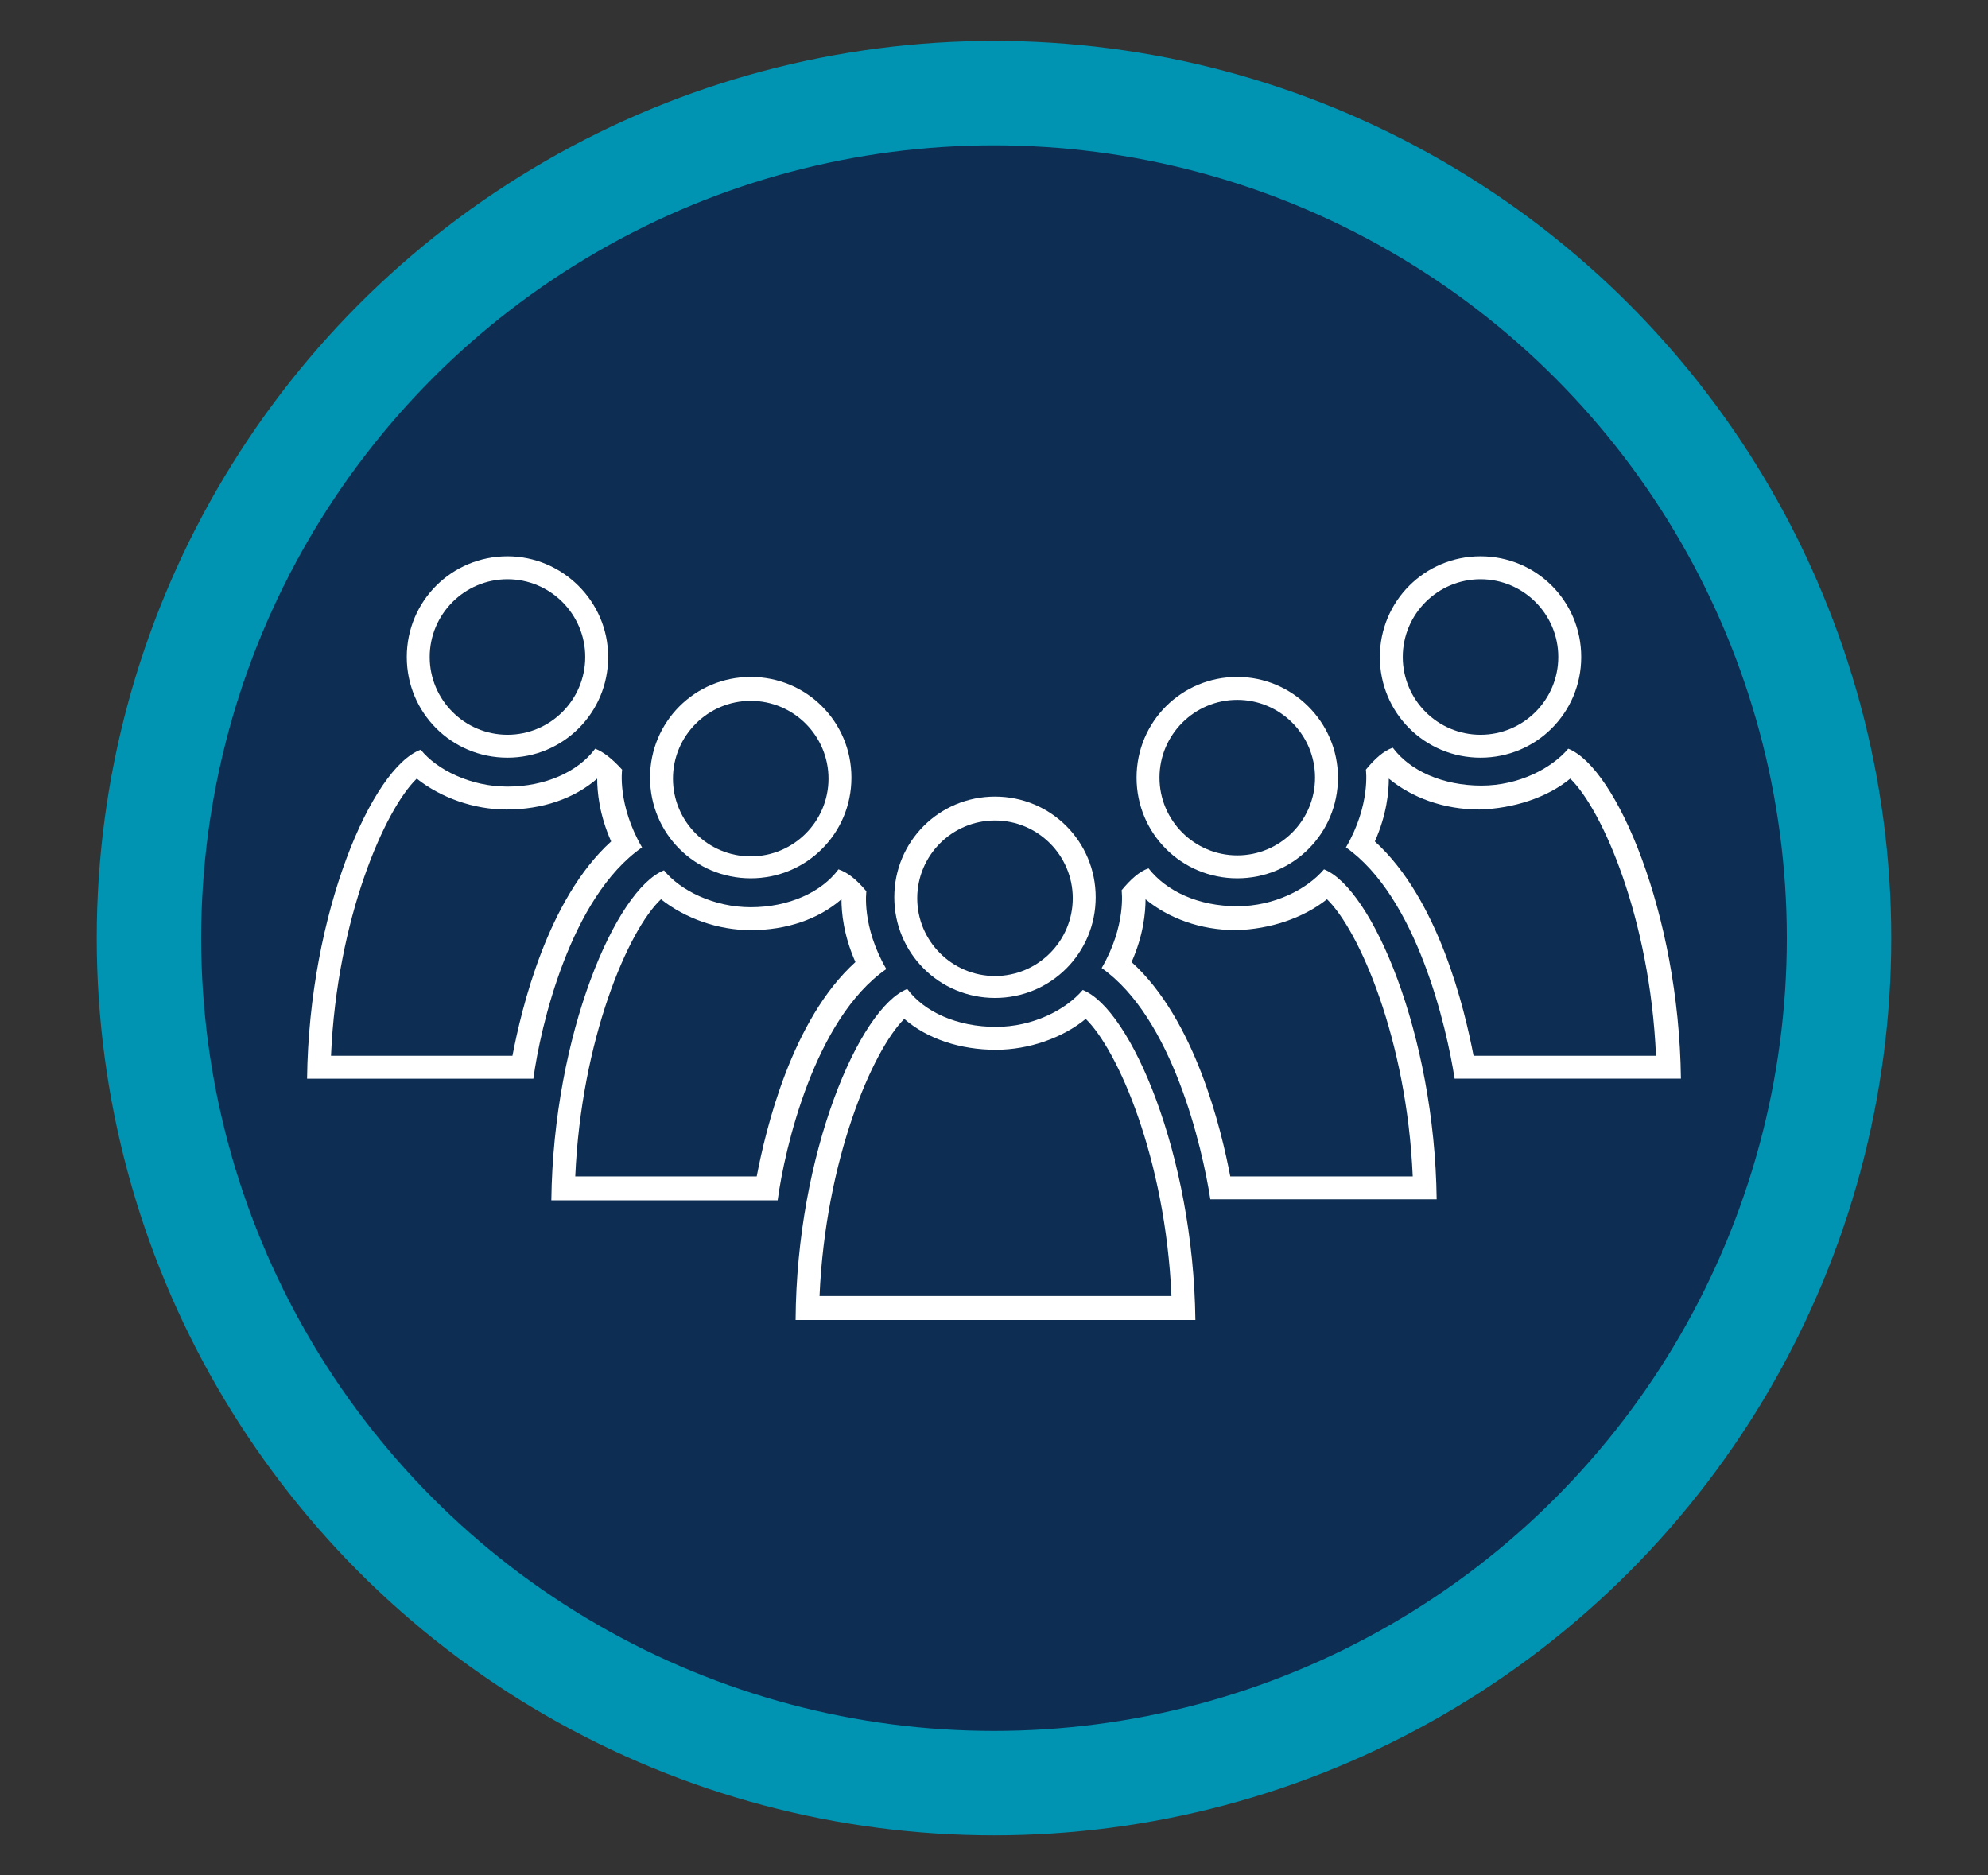
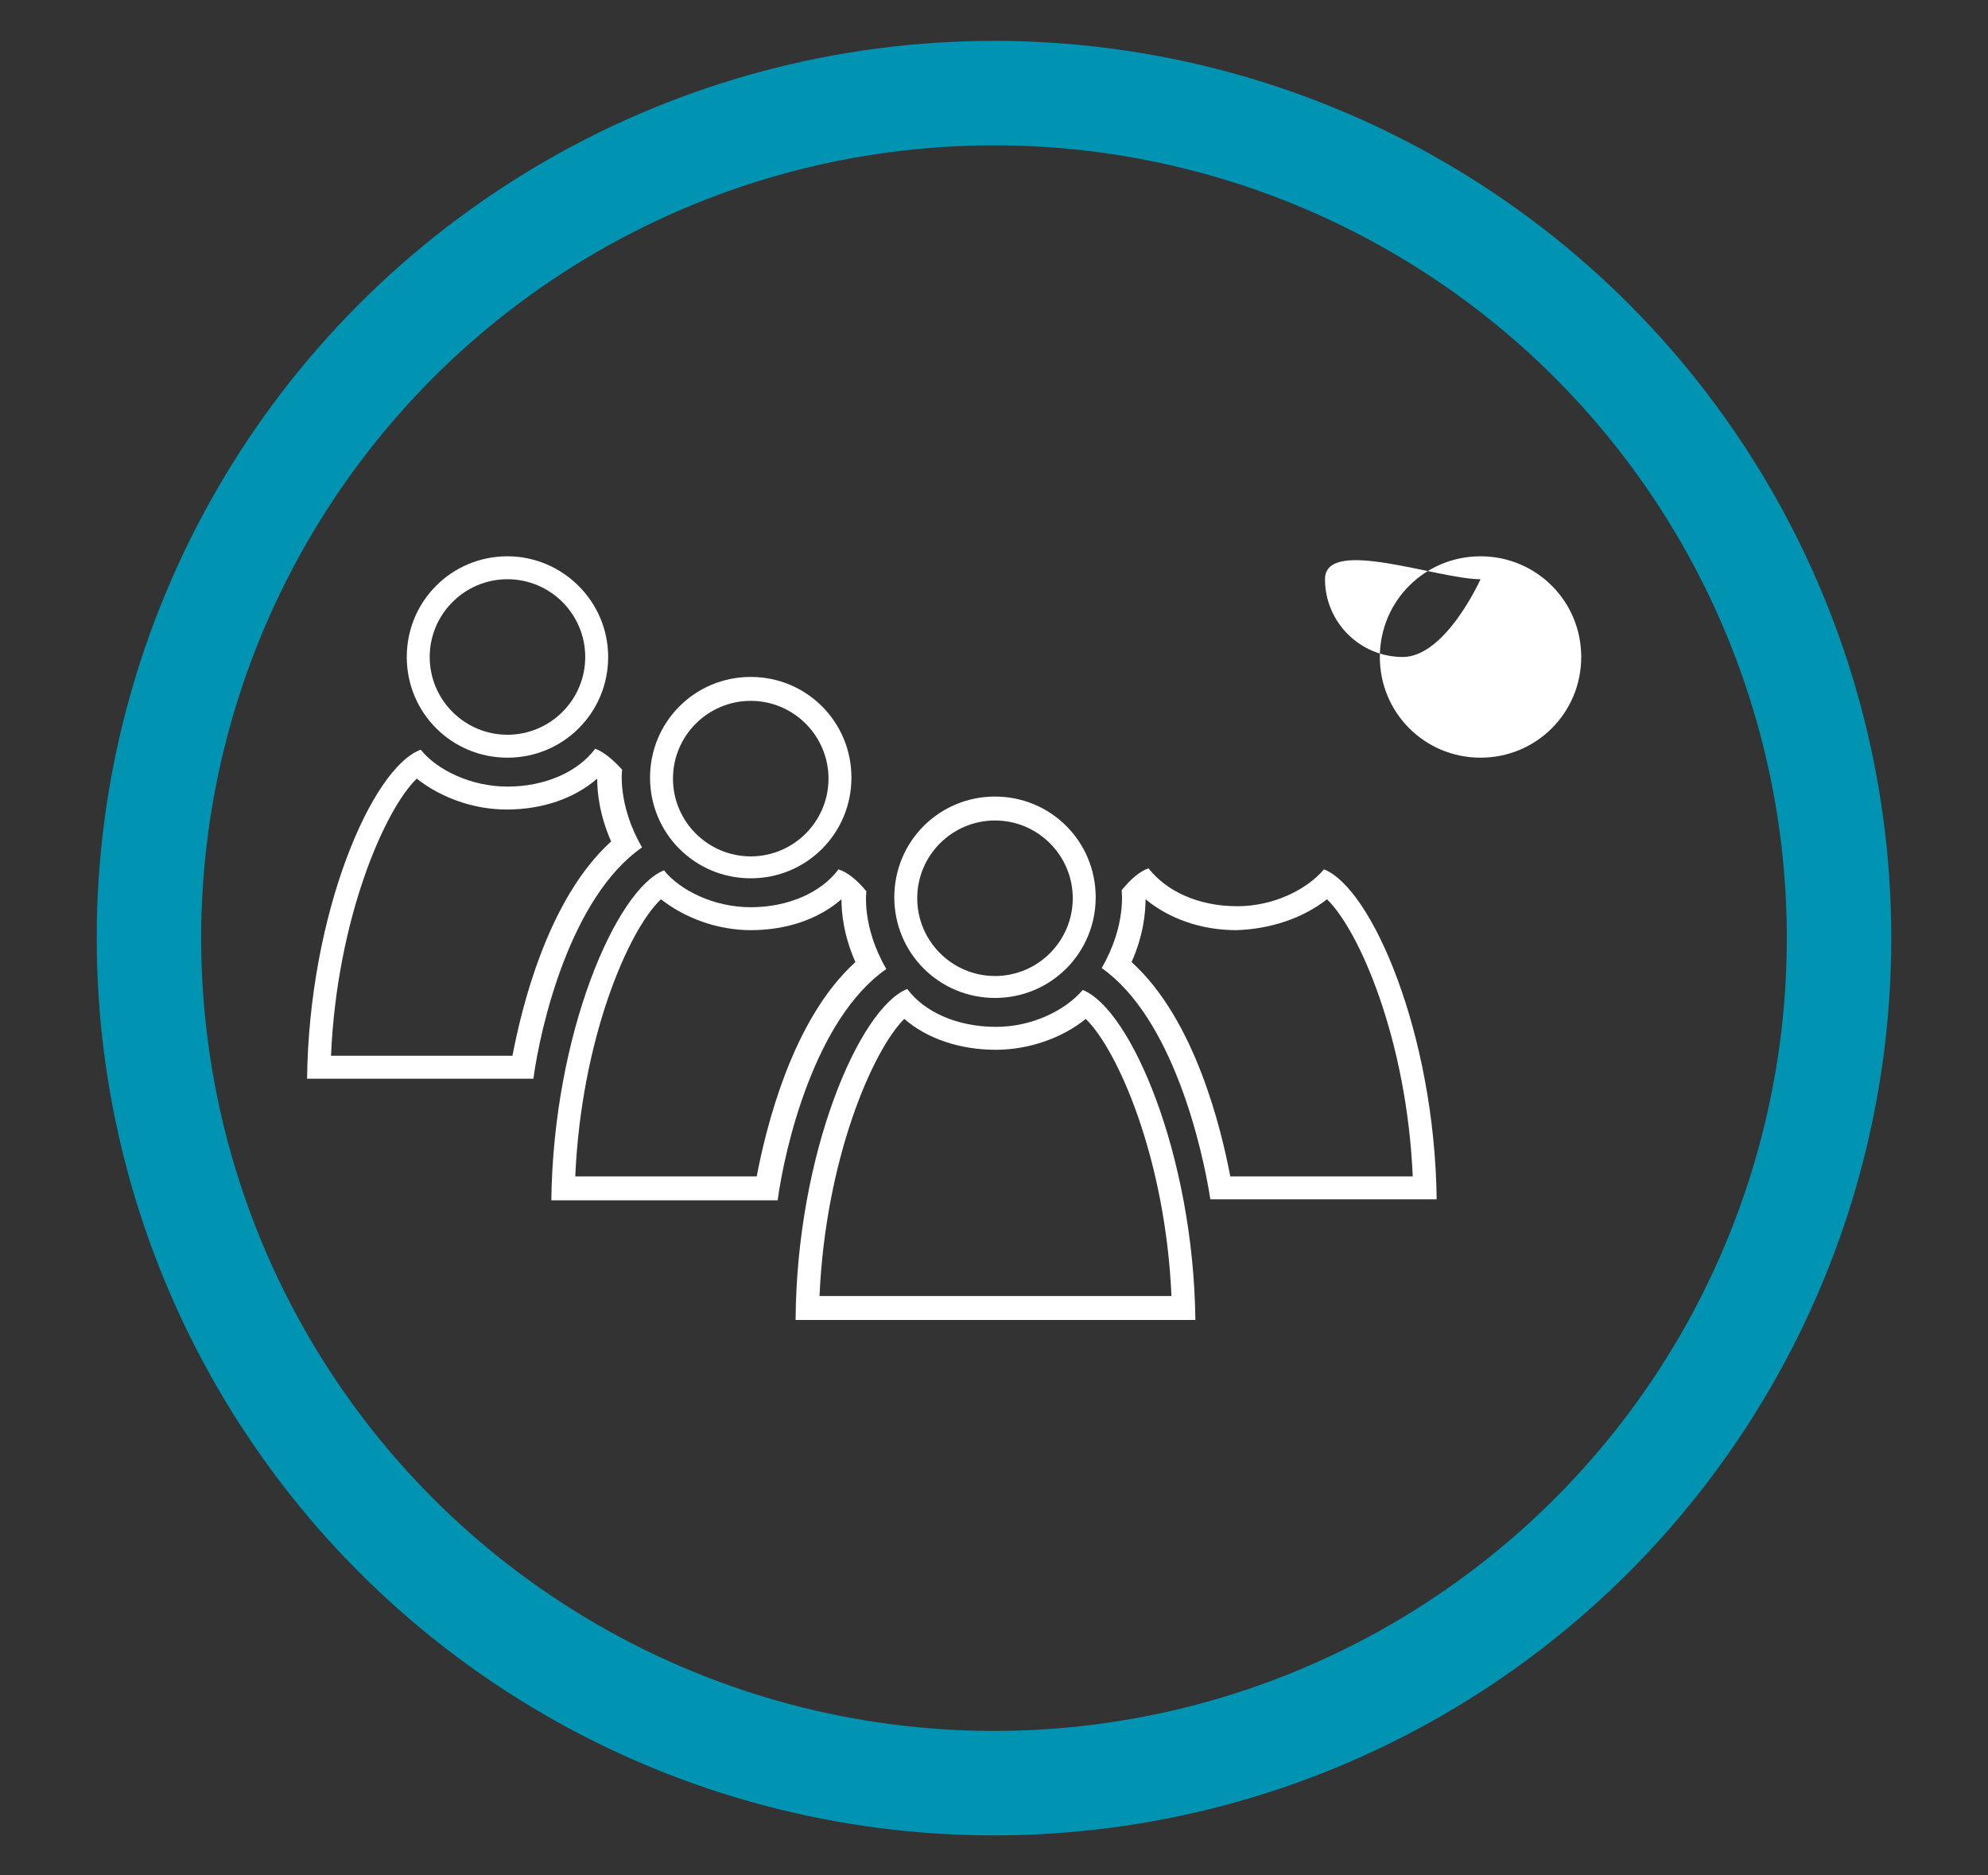
<svg xmlns="http://www.w3.org/2000/svg" xmlns:xlink="http://www.w3.org/1999/xlink" version="1.1" id="Layer_1" x="0px" y="0px" viewBox="0 0 199.4 188.1" style="enable-background:new 0 0 199.4 188.1;" xml:space="preserve">
  <rect x="0" y="0" width="199.4" height="188.1" fill="#333333" stroke="none" />
  <style type="text/css">
	.st0{clip-path:url(#SVGID_00000048486930844421570820000002516185887094004671_);}
	.st1{clip-path:url(#SVGID_00000150790108330872213360000008381512071855094449_);fill:#0D2D52;}
	.st2{clip-path:url(#SVGID_00000103229383234864929240000002264329351746395810_);}
	.st3{clip-path:url(#SVGID_00000102516582562137669320000004248083899902925495_);}
	.st4{clip-path:url(#SVGID_00000055689159742020646330000012989560955064293263_);fill:none;stroke:#0093B2;stroke-width:20.956;}
	.st5{fill:#FFFFFF;}
</style>
  <g>
    <g>
      <defs>
-         <rect id="SVGID_1_" x="9.9" y="4.3" width="179.6" height="179.6" />
-       </defs>
+         </defs>
      <clipPath id="SVGID_00000098906548000790121850000015855540893210783923_">
        <use xlink:href="#SVGID_1_" style="overflow:visible;" />
      </clipPath>
      <g style="clip-path:url(#SVGID_00000098906548000790121850000015855540893210783923_);">
        <defs>
          <ellipse id="SVGID_00000180364193106400636070000016738533814148301484_" transform="matrix(0.707 -0.707 0.707 0.707 -37.315 98.034)" cx="99.7" cy="94.1" rx="89.8" ry="89.8" />
        </defs>
        <clipPath id="SVGID_00000000199942428060861710000018285828442526260135_">
          <use xlink:href="#SVGID_00000180364193106400636070000016738533814148301484_" style="overflow:visible;" />
        </clipPath>
        <rect x="9.9" y="4.3" style="clip-path:url(#SVGID_00000000199942428060861710000018285828442526260135_);fill:#0D2D52;" width="179.6" height="179.6" />
      </g>
    </g>
    <g>
      <defs>
        <rect id="SVGID_00000154396020519444173090000011357596135896292769_" x="9.7" y="4.1" width="180" height="180" />
      </defs>
      <clipPath id="SVGID_00000118363090852086904160000001337739996270957490_">
        <use xlink:href="#SVGID_00000154396020519444173090000011357596135896292769_" style="overflow:visible;" />
      </clipPath>
      <g style="clip-path:url(#SVGID_00000118363090852086904160000001337739996270957490_);">
        <defs>
          <rect id="SVGID_00000139990075771550930150000008963288599984105106_" x="9.7" y="4.1" width="180" height="180" />
        </defs>
        <clipPath id="SVGID_00000067227014037620423540000013519290147990749068_">
          <use xlink:href="#SVGID_00000139990075771550930150000008963288599984105106_" style="overflow:visible;" />
        </clipPath>
        <g style="clip-path:url(#SVGID_00000067227014037620423540000013519290147990749068_);">
          <defs>
            <circle id="SVGID_00000150783994414168728550000010793346354400027779_" cx="99.7" cy="94.1" r="90" />
          </defs>
          <clipPath id="SVGID_00000018923545832482107630000009866563489521601199_">
            <use xlink:href="#SVGID_00000150783994414168728550000010793346354400027779_" style="overflow:visible;" />
          </clipPath>
          <circle style="clip-path:url(#SVGID_00000018923545832482107630000009866563489521601199_);fill:none;stroke:#0093B2;stroke-width:20.956;" cx="99.7" cy="94.1" r="90" />
        </g>
      </g>
    </g>
    <g>
      <g>
        <path class="st5" d="M99.8,82.3c4.3,0,7.8,3.5,7.8,7.8s-3.5,7.8-7.8,7.8s-7.8-3.5-7.8-7.8S95.5,82.3,99.8,82.3 M99.8,79.9     c-5.6,0-10.1,4.5-10.1,10.1s4.5,10.1,10.1,10.1s10.1-4.5,10.1-10.1S105.4,79.9,99.8,79.9L99.8,79.9z" />
      </g>
      <g>
        <path class="st5" d="M90.7,102.2c2.3,2,5.6,3.1,9.2,3.1c3.3,0,6.7-1.2,9-3.1c3.2,3.1,8,14,8.6,27.8H82.2     C82.8,116.3,87.5,105.4,90.7,102.2 M91,99.2c-4.8,1.9-11.1,16.5-11.2,33.2h40.1c-0.2-16.6-6.5-31.2-11.3-33.1     c-1.7,2-5,3.7-8.7,3.7C96,103,92.7,101.5,91,99.2L91,99.2z" />
      </g>
      <g>
-         <path class="st5" d="M124.1,70.2c4.3,0,7.8,3.5,7.8,7.8s-3.5,7.8-7.8,7.8c-4.3,0-7.8-3.5-7.8-7.8S119.8,70.2,124.1,70.2      M124.1,67.9c-5.6,0-10.1,4.5-10.1,10.1s4.5,10.1,10.1,10.1c5.6,0,10.1-4.5,10.1-10.1S129.6,67.9,124.1,67.9L124.1,67.9z" />
-       </g>
+         </g>
      <g>
        <path class="st5" d="M133.1,90.2c3.2,3.1,8,14,8.6,27.8h-18.3c-0.9-4.7-3.5-15.7-9.9-21.5c1.2-2.7,1.4-5,1.4-6.3     c2.3,1.9,5.5,3.1,9.1,3.1C127.4,93.2,130.7,92.1,133.1,90.2 M115.2,87.1c-0.9,0.3-1.8,1.1-2.7,2.2c0,0,0.5,3.5-2,7.8     c7.1,5,10.1,18,10.9,23.2h22.7c-0.2-16.6-6.5-31.2-11.3-33.1c-1.7,2-5,3.7-8.7,3.7C120.2,90.9,117,89.4,115.2,87.1L115.2,87.1z" />
      </g>
      <g>
-         <path class="st5" d="M148.5,58.1c4.3,0,7.8,3.5,7.8,7.8s-3.5,7.8-7.8,7.8s-7.8-3.5-7.8-7.8S144.2,58.1,148.5,58.1 M148.5,55.8     c-5.6,0-10.1,4.5-10.1,10.1S142.9,76,148.5,76s10.1-4.5,10.1-10.1S154.1,55.8,148.5,55.8L148.5,55.8z" />
+         <path class="st5" d="M148.5,58.1s-3.5,7.8-7.8,7.8s-7.8-3.5-7.8-7.8S144.2,58.1,148.5,58.1 M148.5,55.8     c-5.6,0-10.1,4.5-10.1,10.1S142.9,76,148.5,76s10.1-4.5,10.1-10.1S154.1,55.8,148.5,55.8L148.5,55.8z" />
      </g>
      <g>
-         <path class="st5" d="M157.5,78.1c3.2,3.1,8,14,8.6,27.8h-18.3c-0.9-4.7-3.5-15.7-9.9-21.5c1.2-2.7,1.4-5,1.4-6.3     c2.3,1.9,5.5,3.1,9.1,3.1C151.8,81.1,155.2,80,157.5,78.1 M139.7,75c-0.9,0.3-1.8,1.1-2.7,2.2c0,0,0.5,3.5-2,7.8     c7.1,5,10.1,18,10.9,23.2h22.7c-0.2-16.6-6.5-31.2-11.3-33.1c-1.7,2-5,3.7-8.7,3.7C144.7,78.8,141.4,77.3,139.7,75L139.7,75z" />
-       </g>
+         </g>
      <g>
        <path class="st5" d="M75.3,70.3c4.3,0,7.8,3.5,7.8,7.8s-3.5,7.8-7.8,7.8s-7.8-3.5-7.8-7.8S71,70.3,75.3,70.3 M75.3,67.9     c-5.6,0-10.1,4.5-10.1,10.1s4.5,10.1,10.1,10.1S85.4,83.6,85.4,78S80.9,67.9,75.3,67.9L75.3,67.9z" />
      </g>
      <g>
        <path class="st5" d="M66.3,90.2c2.4,1.9,5.7,3.1,9,3.1c3.6,0,6.8-1.1,9.1-3.1c0,1.3,0.2,3.6,1.4,6.3c-6.4,5.8-9,16.8-9.9,21.5     H57.7C58.3,104.3,63,93.3,66.3,90.2 M84.1,87.2c-1.7,2.3-5,3.8-8.8,3.8c-3.7,0-7.1-1.7-8.7-3.7c-4.8,1.9-11.1,16.4-11.3,33.1     h22.7c0.7-5.2,3.7-18.2,10.9-23.2c-2.5-4.3-2-7.8-2-7.8C85.9,88.2,85,87.5,84.1,87.2L84.1,87.2z" />
      </g>
      <g>
        <path class="st5" d="M50.9,58.1c4.3,0,7.8,3.5,7.8,7.8s-3.5,7.8-7.8,7.8s-7.8-3.5-7.8-7.8S46.6,58.1,50.9,58.1 M50.9,55.8     c-5.6,0-10.1,4.5-10.1,10.1S45.3,76,50.9,76S61,71.5,61,65.9S56.4,55.8,50.9,55.8L50.9,55.8z" />
      </g>
      <g>
        <path class="st5" d="M41.8,78.1c2.4,1.9,5.7,3.1,9,3.1c3.6,0,6.8-1.1,9.1-3.1c0,1.3,0.2,3.6,1.4,6.3c-6.4,5.8-9,16.8-9.9,21.5     H33.2C33.8,92.1,38.6,81.2,41.8,78.1 M59.7,75.1c-1.7,2.3-5,3.8-8.8,3.8c-3.7,0-7.1-1.7-8.7-3.7C37.3,77,31,91.6,30.8,108.2h22.7     c0.7-5.2,3.7-18.2,10.9-23.2c-2.5-4.3-2-7.8-2-7.8C61.4,76.1,60.5,75.4,59.7,75.1L59.7,75.1z" />
      </g>
    </g>
  </g>
</svg>